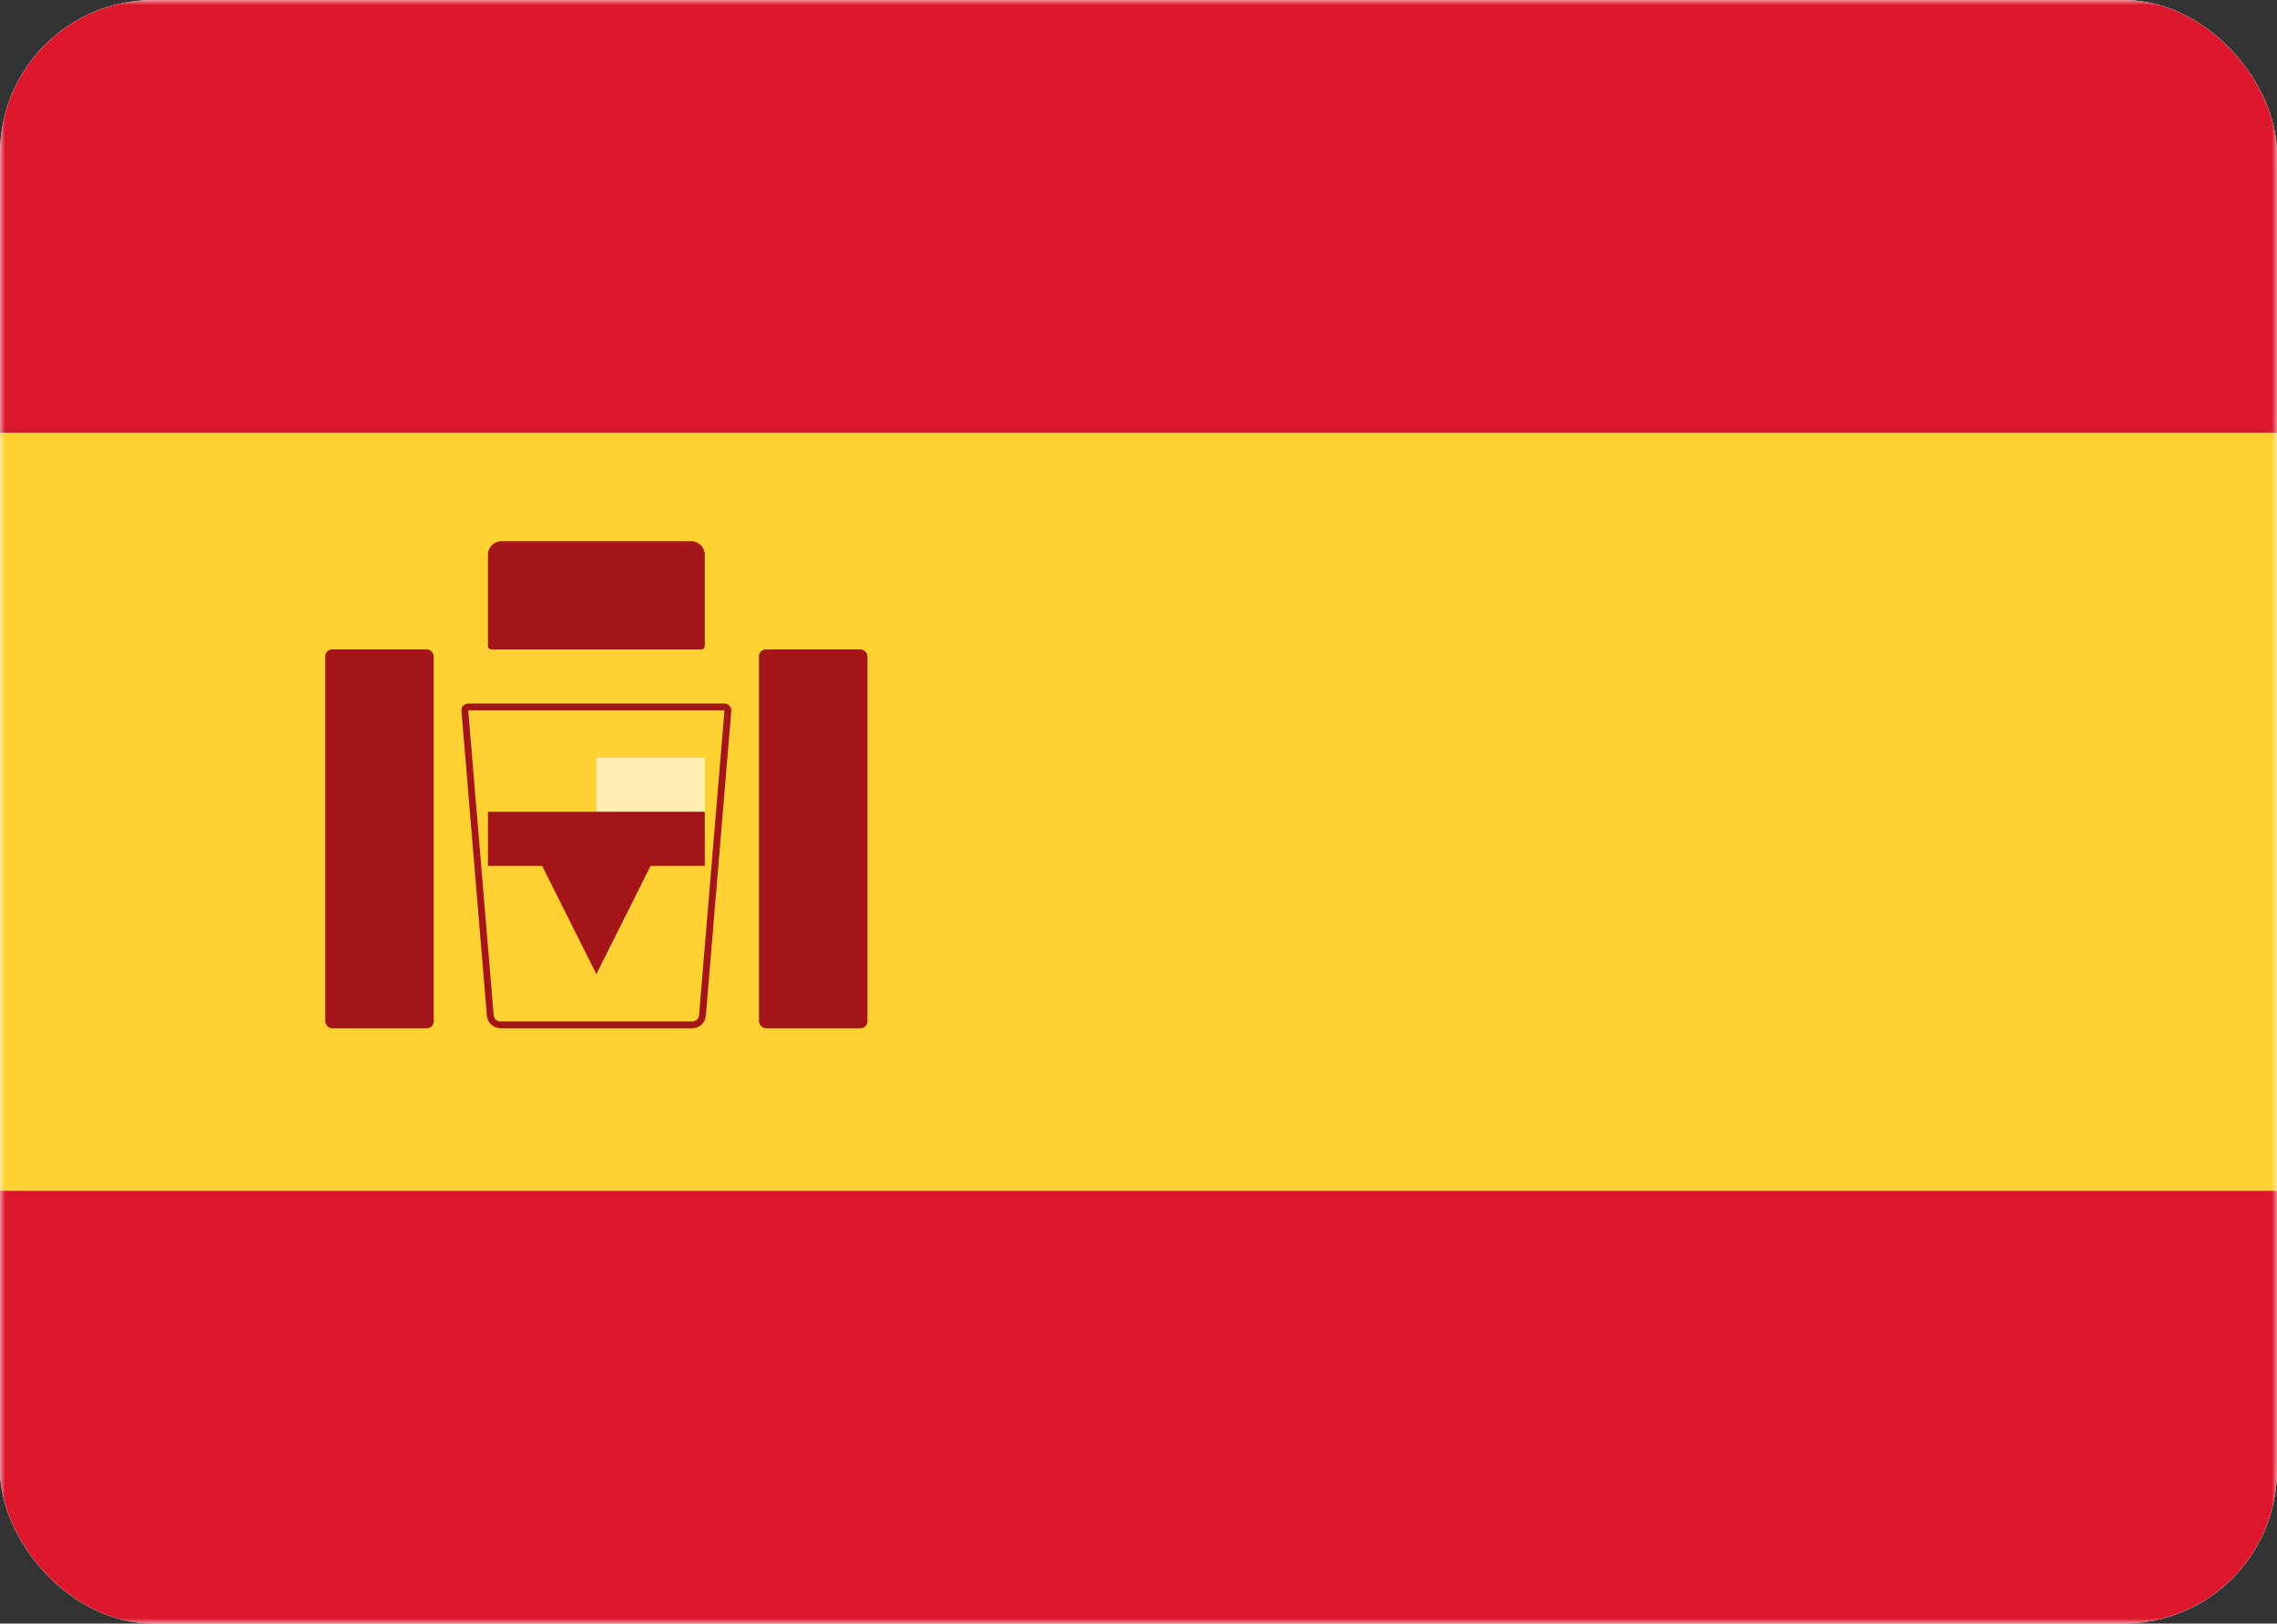
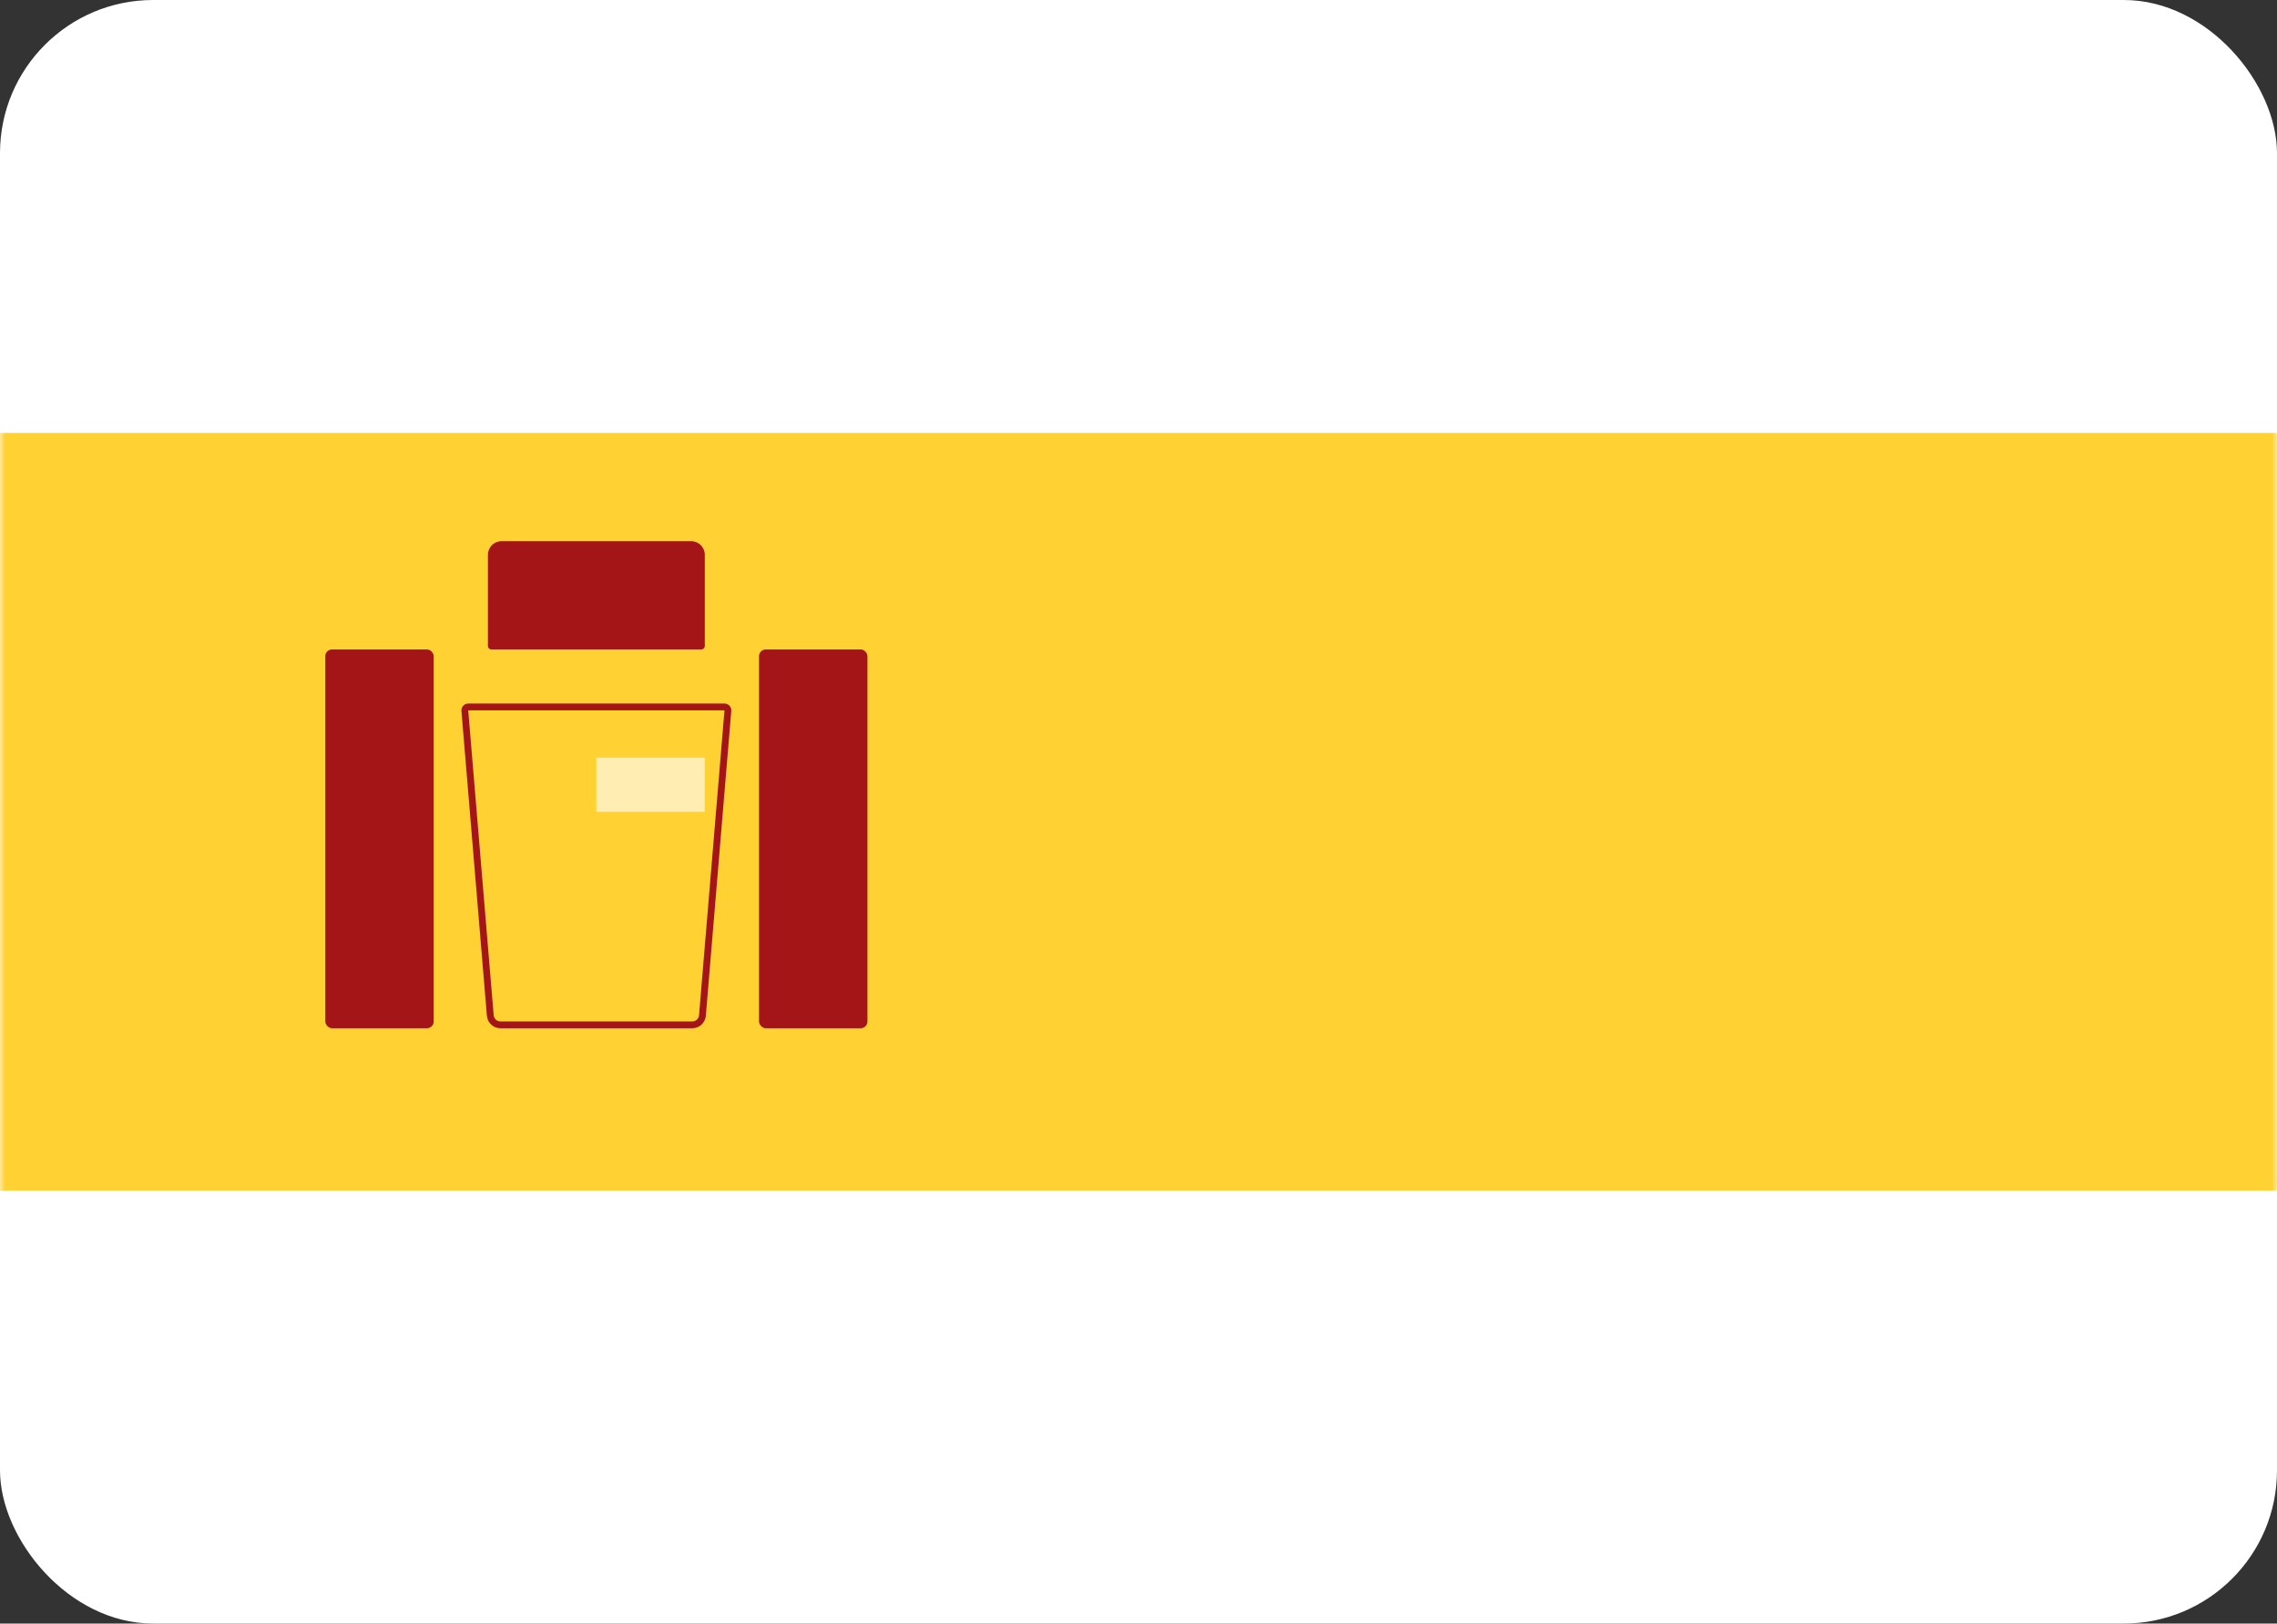
<svg xmlns="http://www.w3.org/2000/svg" width="223" height="159" viewBox="0 0 223 159" fill="none">
  <rect x="0" y="0" width="223" height="159" fill="#333333" stroke="none" />
  <g clip-path="url(#clip0_173_1052)">
    <rect width="223" height="159" rx="2" fill="white" />
    <mask id="mask0_173_1052" style="mask-type:luminance" maskUnits="userSpaceOnUse" x="0" y="0" width="223" height="159">
      <rect width="223" height="159" rx="2" fill="white" />
    </mask>
    <g mask="url(#mask0_173_1052)">
-       <path fill-rule="evenodd" clip-rule="evenodd" d="M0 42.4H223V0H0V42.4Z" fill="#DD172C" />
-       <path fill-rule="evenodd" clip-rule="evenodd" d="M0 159H223V116.6H0V159Z" fill="#DD172C" />
      <path fill-rule="evenodd" clip-rule="evenodd" d="M0 116.6H223V42.4H0V116.6Z" fill="#FFD133" />
      <path fill-rule="evenodd" clip-rule="evenodd" d="M58.405 74.2H69.024V79.5H58.405V74.2Z" fill="#FFEDB1" />
      <path d="M45.523 69.594C45.507 69.4 45.66 69.233 45.855 69.233H70.954C71.149 69.233 71.302 69.4 71.286 69.594L68.794 99.45C68.75 99.968 68.317 100.367 67.797 100.367H49.012C48.492 100.367 48.059 99.968 48.016 99.45L45.523 69.594Z" stroke="#A41517" stroke-width="0.667" />
-       <path fill-rule="evenodd" clip-rule="evenodd" d="M47.786 79.5H69.024V84.8H63.714L58.405 95.4L53.095 84.8H47.786V79.5Z" fill="#A41517" />
      <rect x="31.857" y="63.6" width="10.619" height="37.1" rx="0.667" fill="#A41517" />
      <rect x="74.334" y="63.6" width="10.619" height="37.1" rx="0.667" fill="#A41517" />
      <path d="M47.786 54.333C47.786 53.597 48.383 53 49.119 53H67.69C68.427 53 69.024 53.597 69.024 54.333V63.267C69.024 63.451 68.874 63.6 68.69 63.6H48.119C47.935 63.6 47.786 63.451 47.786 63.267V54.333Z" fill="#A41517" />
    </g>
  </g>
  <defs>
    <clipPath id="clip0_173_1052">
      <rect width="223" height="159" rx="15" fill="white" />
    </clipPath>
  </defs>
</svg>